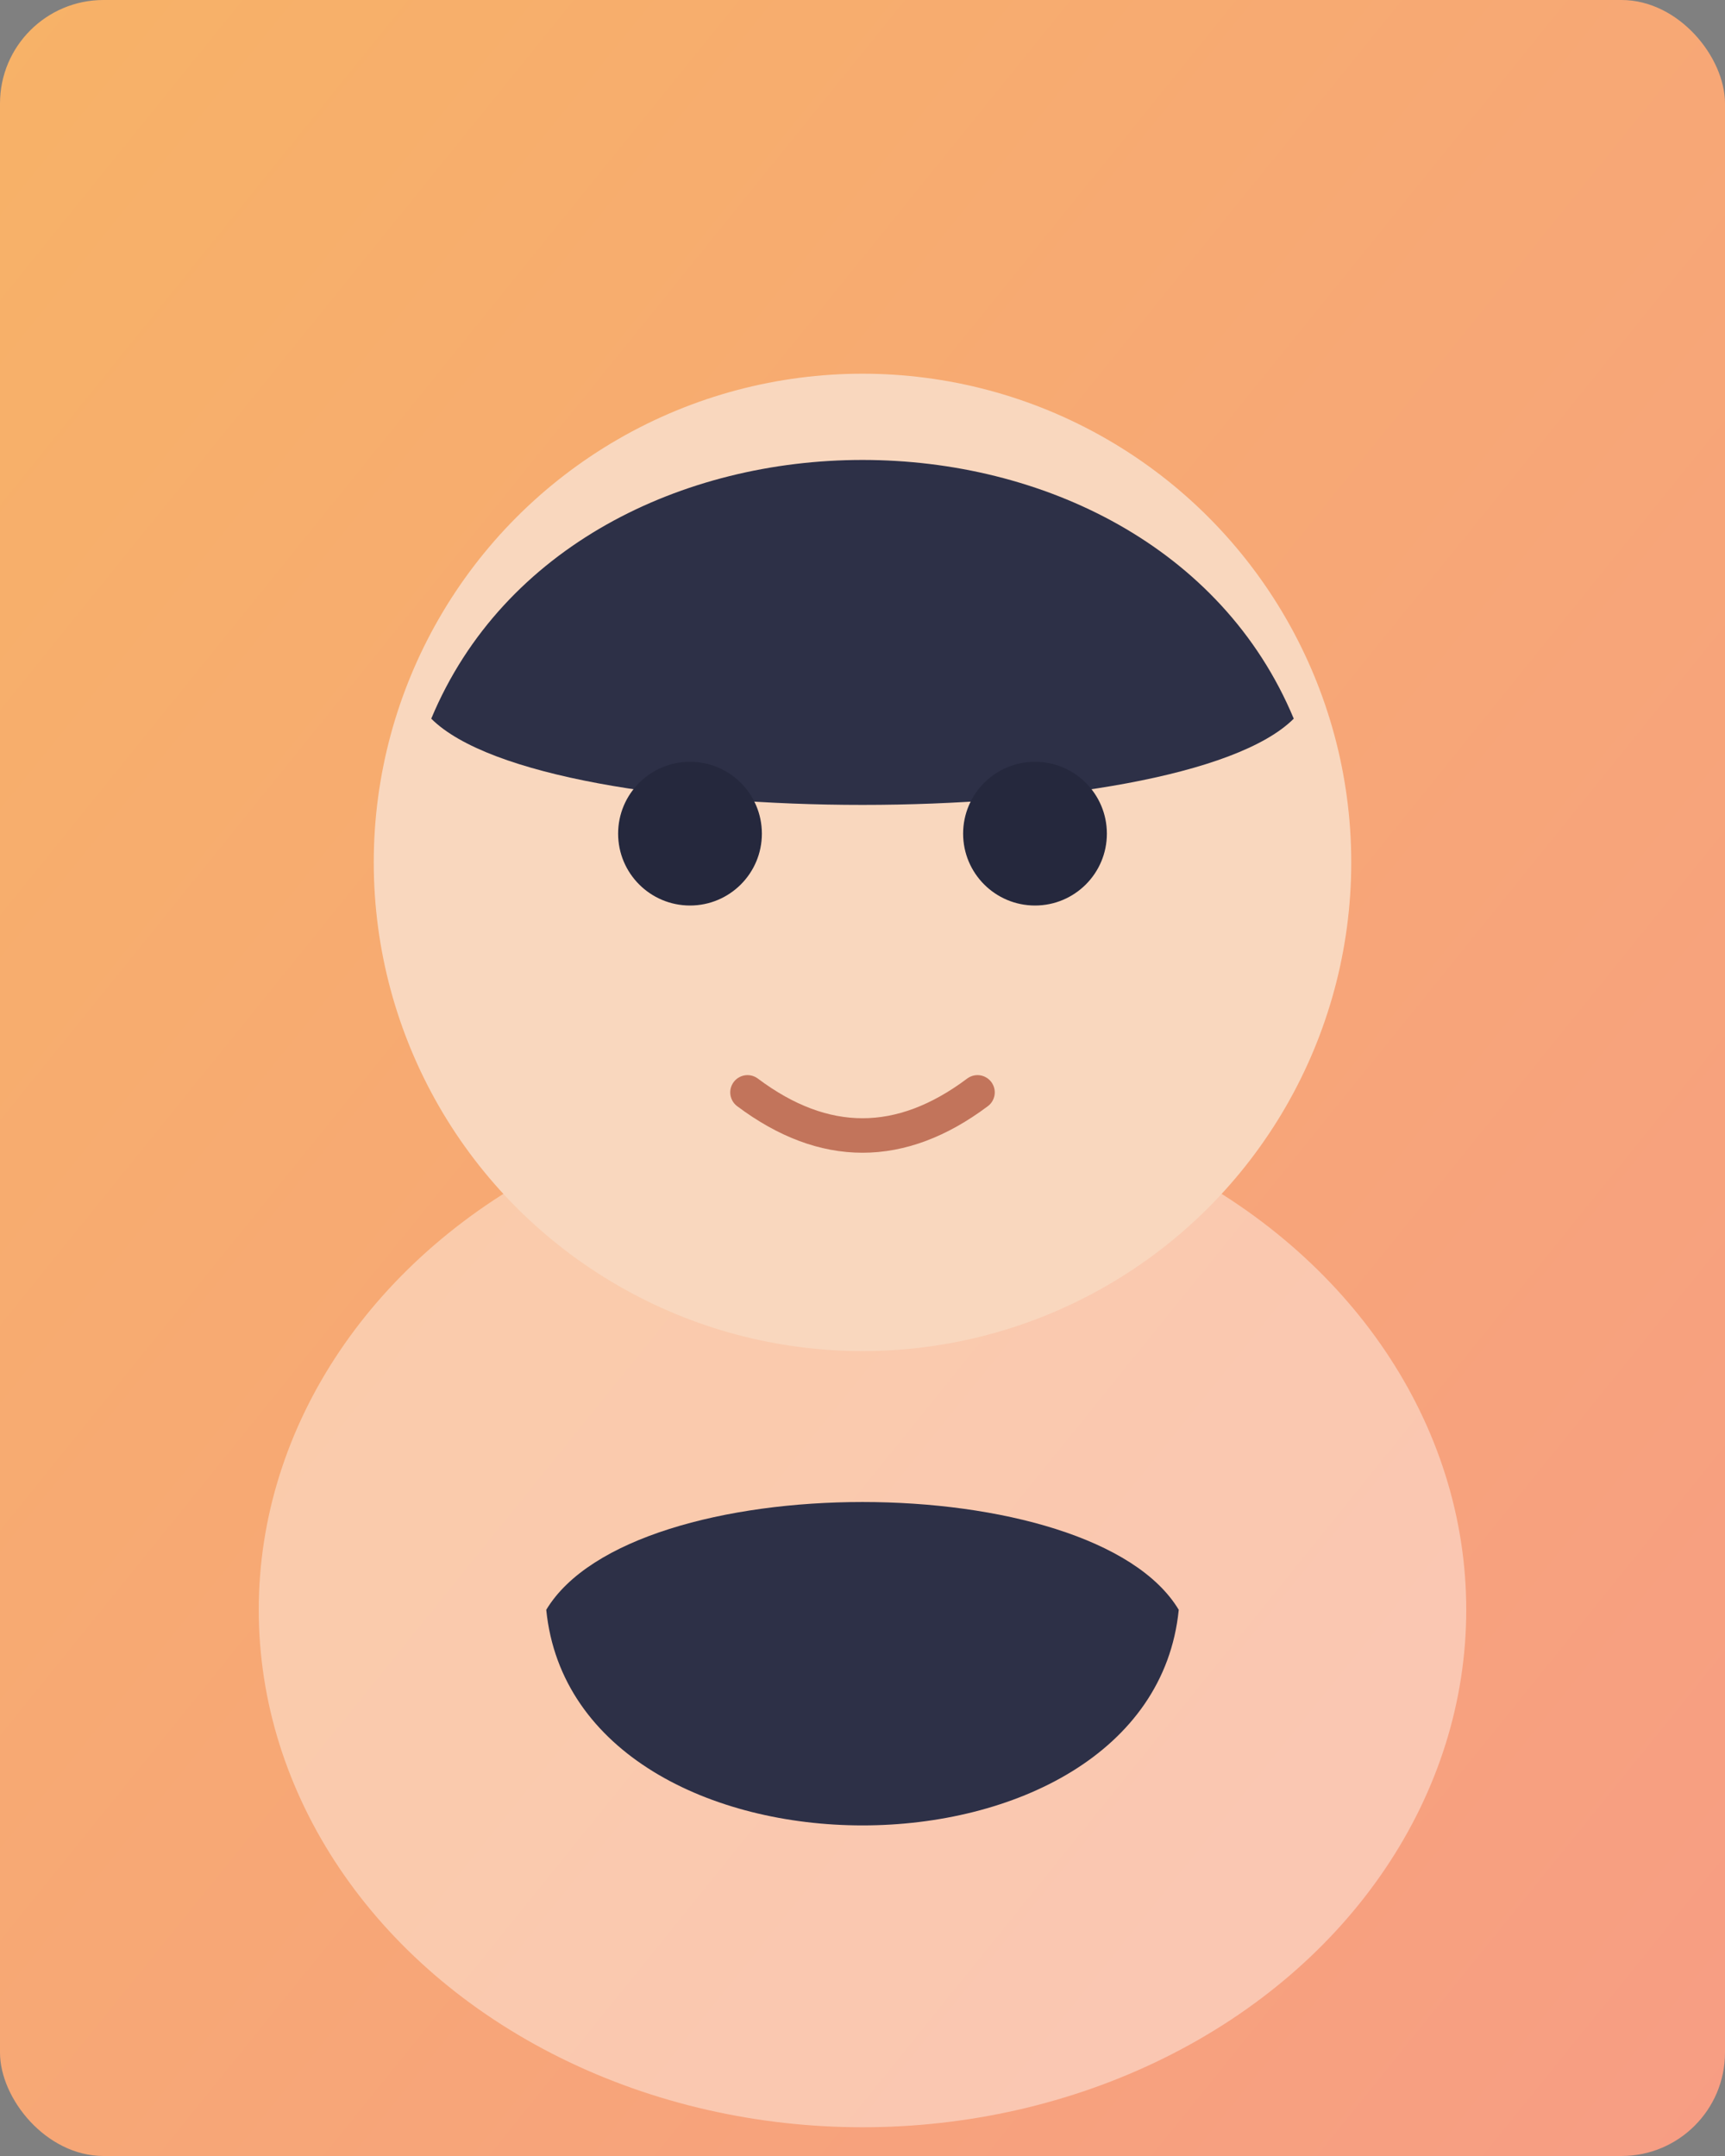
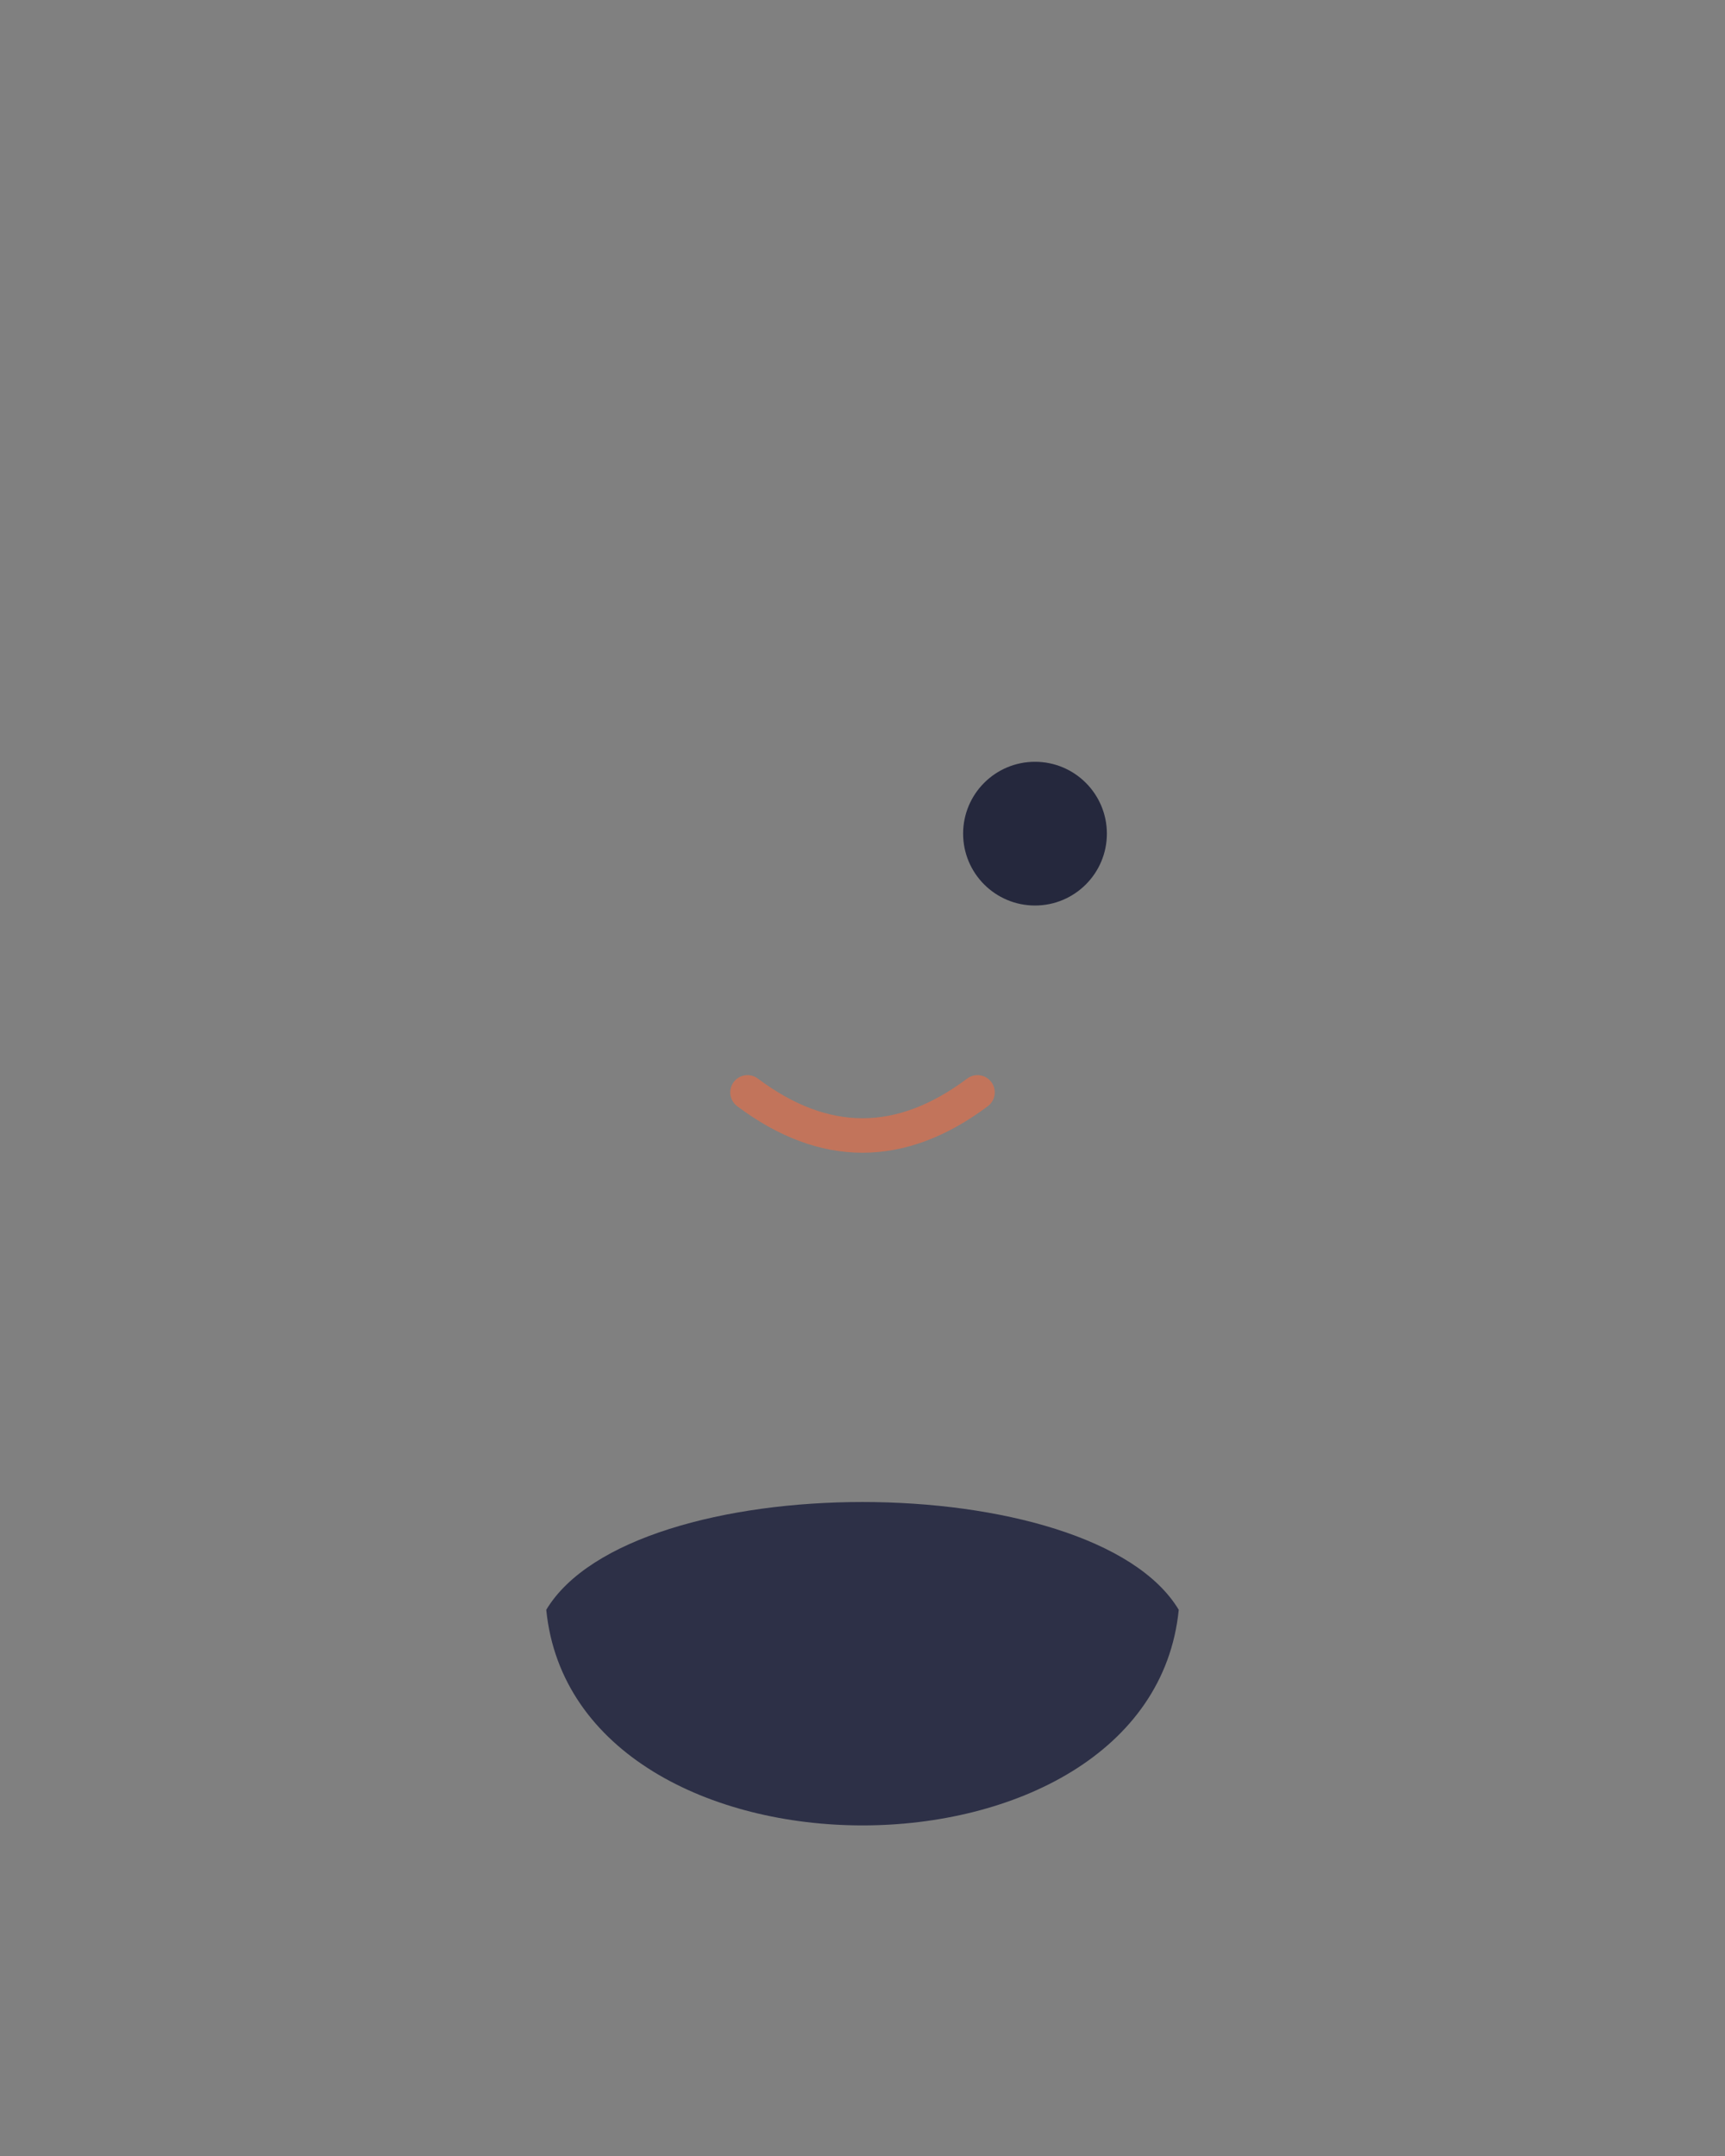
<svg xmlns="http://www.w3.org/2000/svg" width="600" height="750" viewBox="0 0 600 750">
  <rect x="0" y="0" width="600" height="750" fill="#808080" stroke="none" />
  <defs>
    <linearGradient id="bg" x1="0" y1="0" x2="1" y2="1">
      <stop offset="0" stop-color="#f7b267" />
      <stop offset="1" stop-color="#f79d84" />
    </linearGradient>
  </defs>
-   <rect width="600" height="750" fill="url(#bg)" rx="36" />
  <g transform="translate(0,40)">
-     <ellipse cx="300" cy="520" rx="210" ry="180" fill="rgba(255,255,255,0.4)" />
-     <circle cx="300" cy="260" r="170" fill="#f9d7be" />
    <path d="M190 520 C220 470 380 470 410 520 C400 620 200 620 190 520" fill="#2d3047" />
-     <path d="M150 210 C200 90 400 90 450 210 C410 250 190 250 150 210" fill="#2d3047" />
-     <circle cx="240" cy="250" r="25" fill="#25283d" />
    <circle cx="360" cy="250" r="25" fill="#25283d" />
    <path d="M260 340 Q300 370 340 340" stroke="#c2745b" stroke-width="12" fill="none" stroke-linecap="round" />
  </g>
</svg>